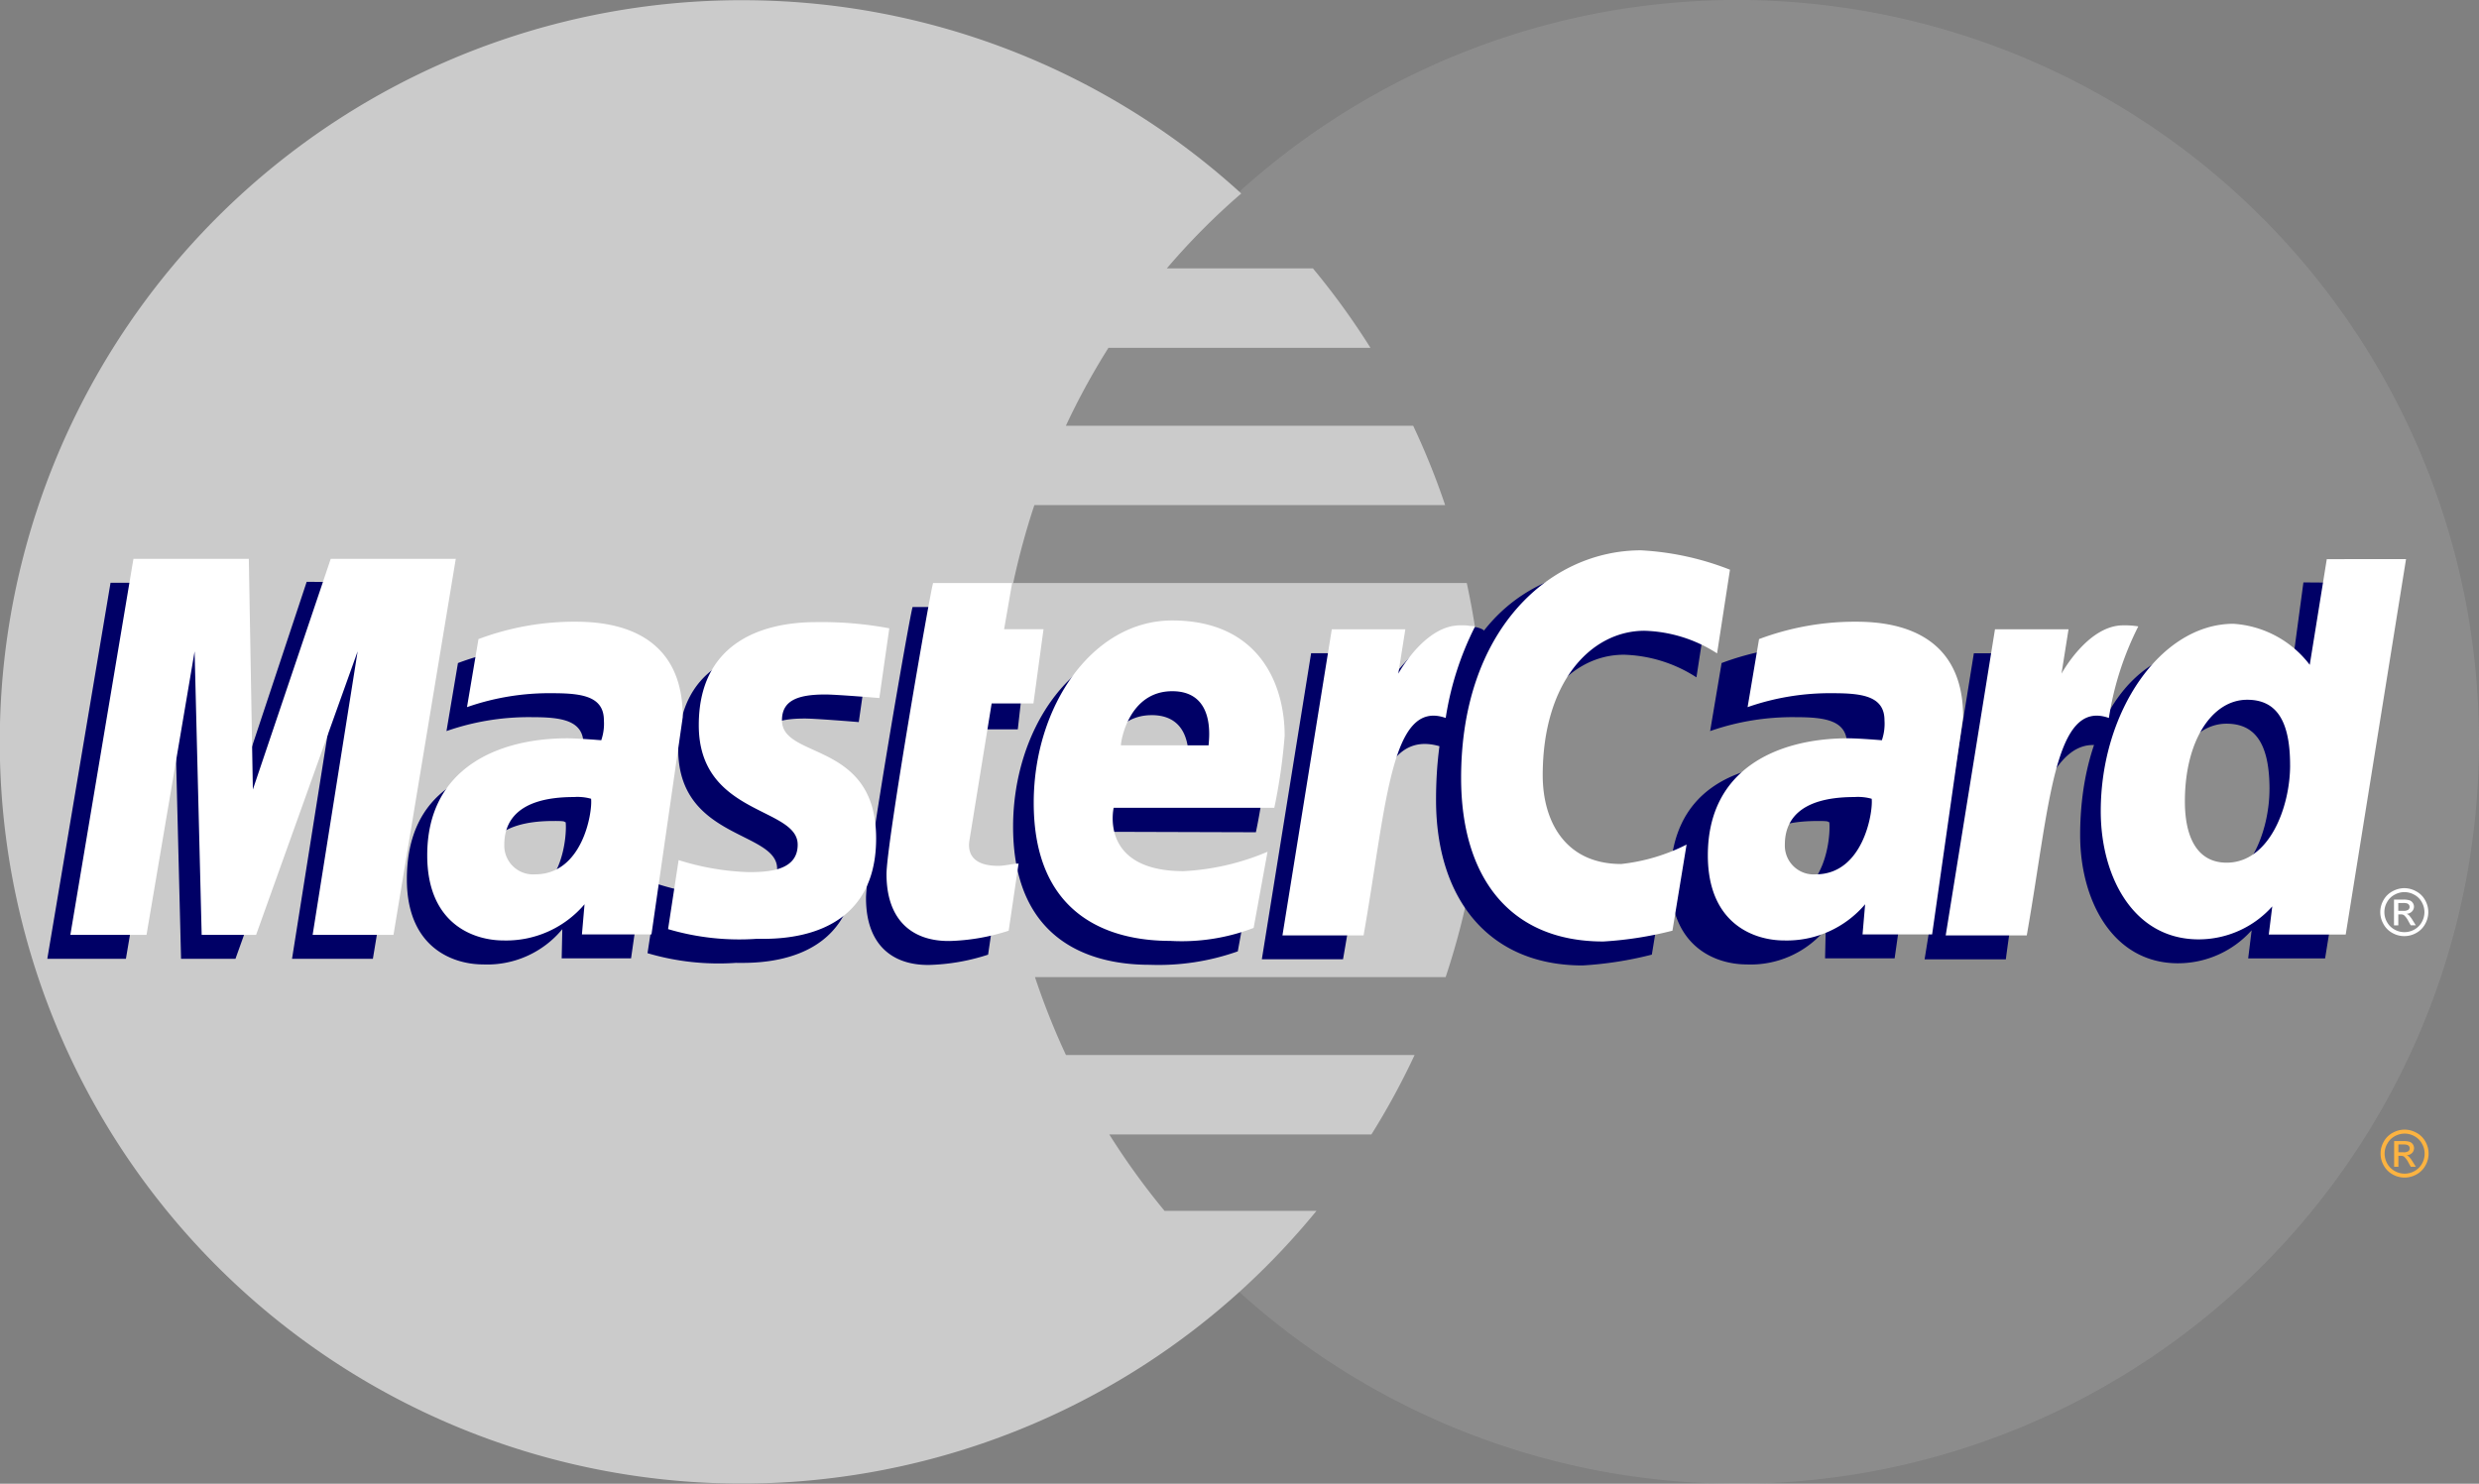
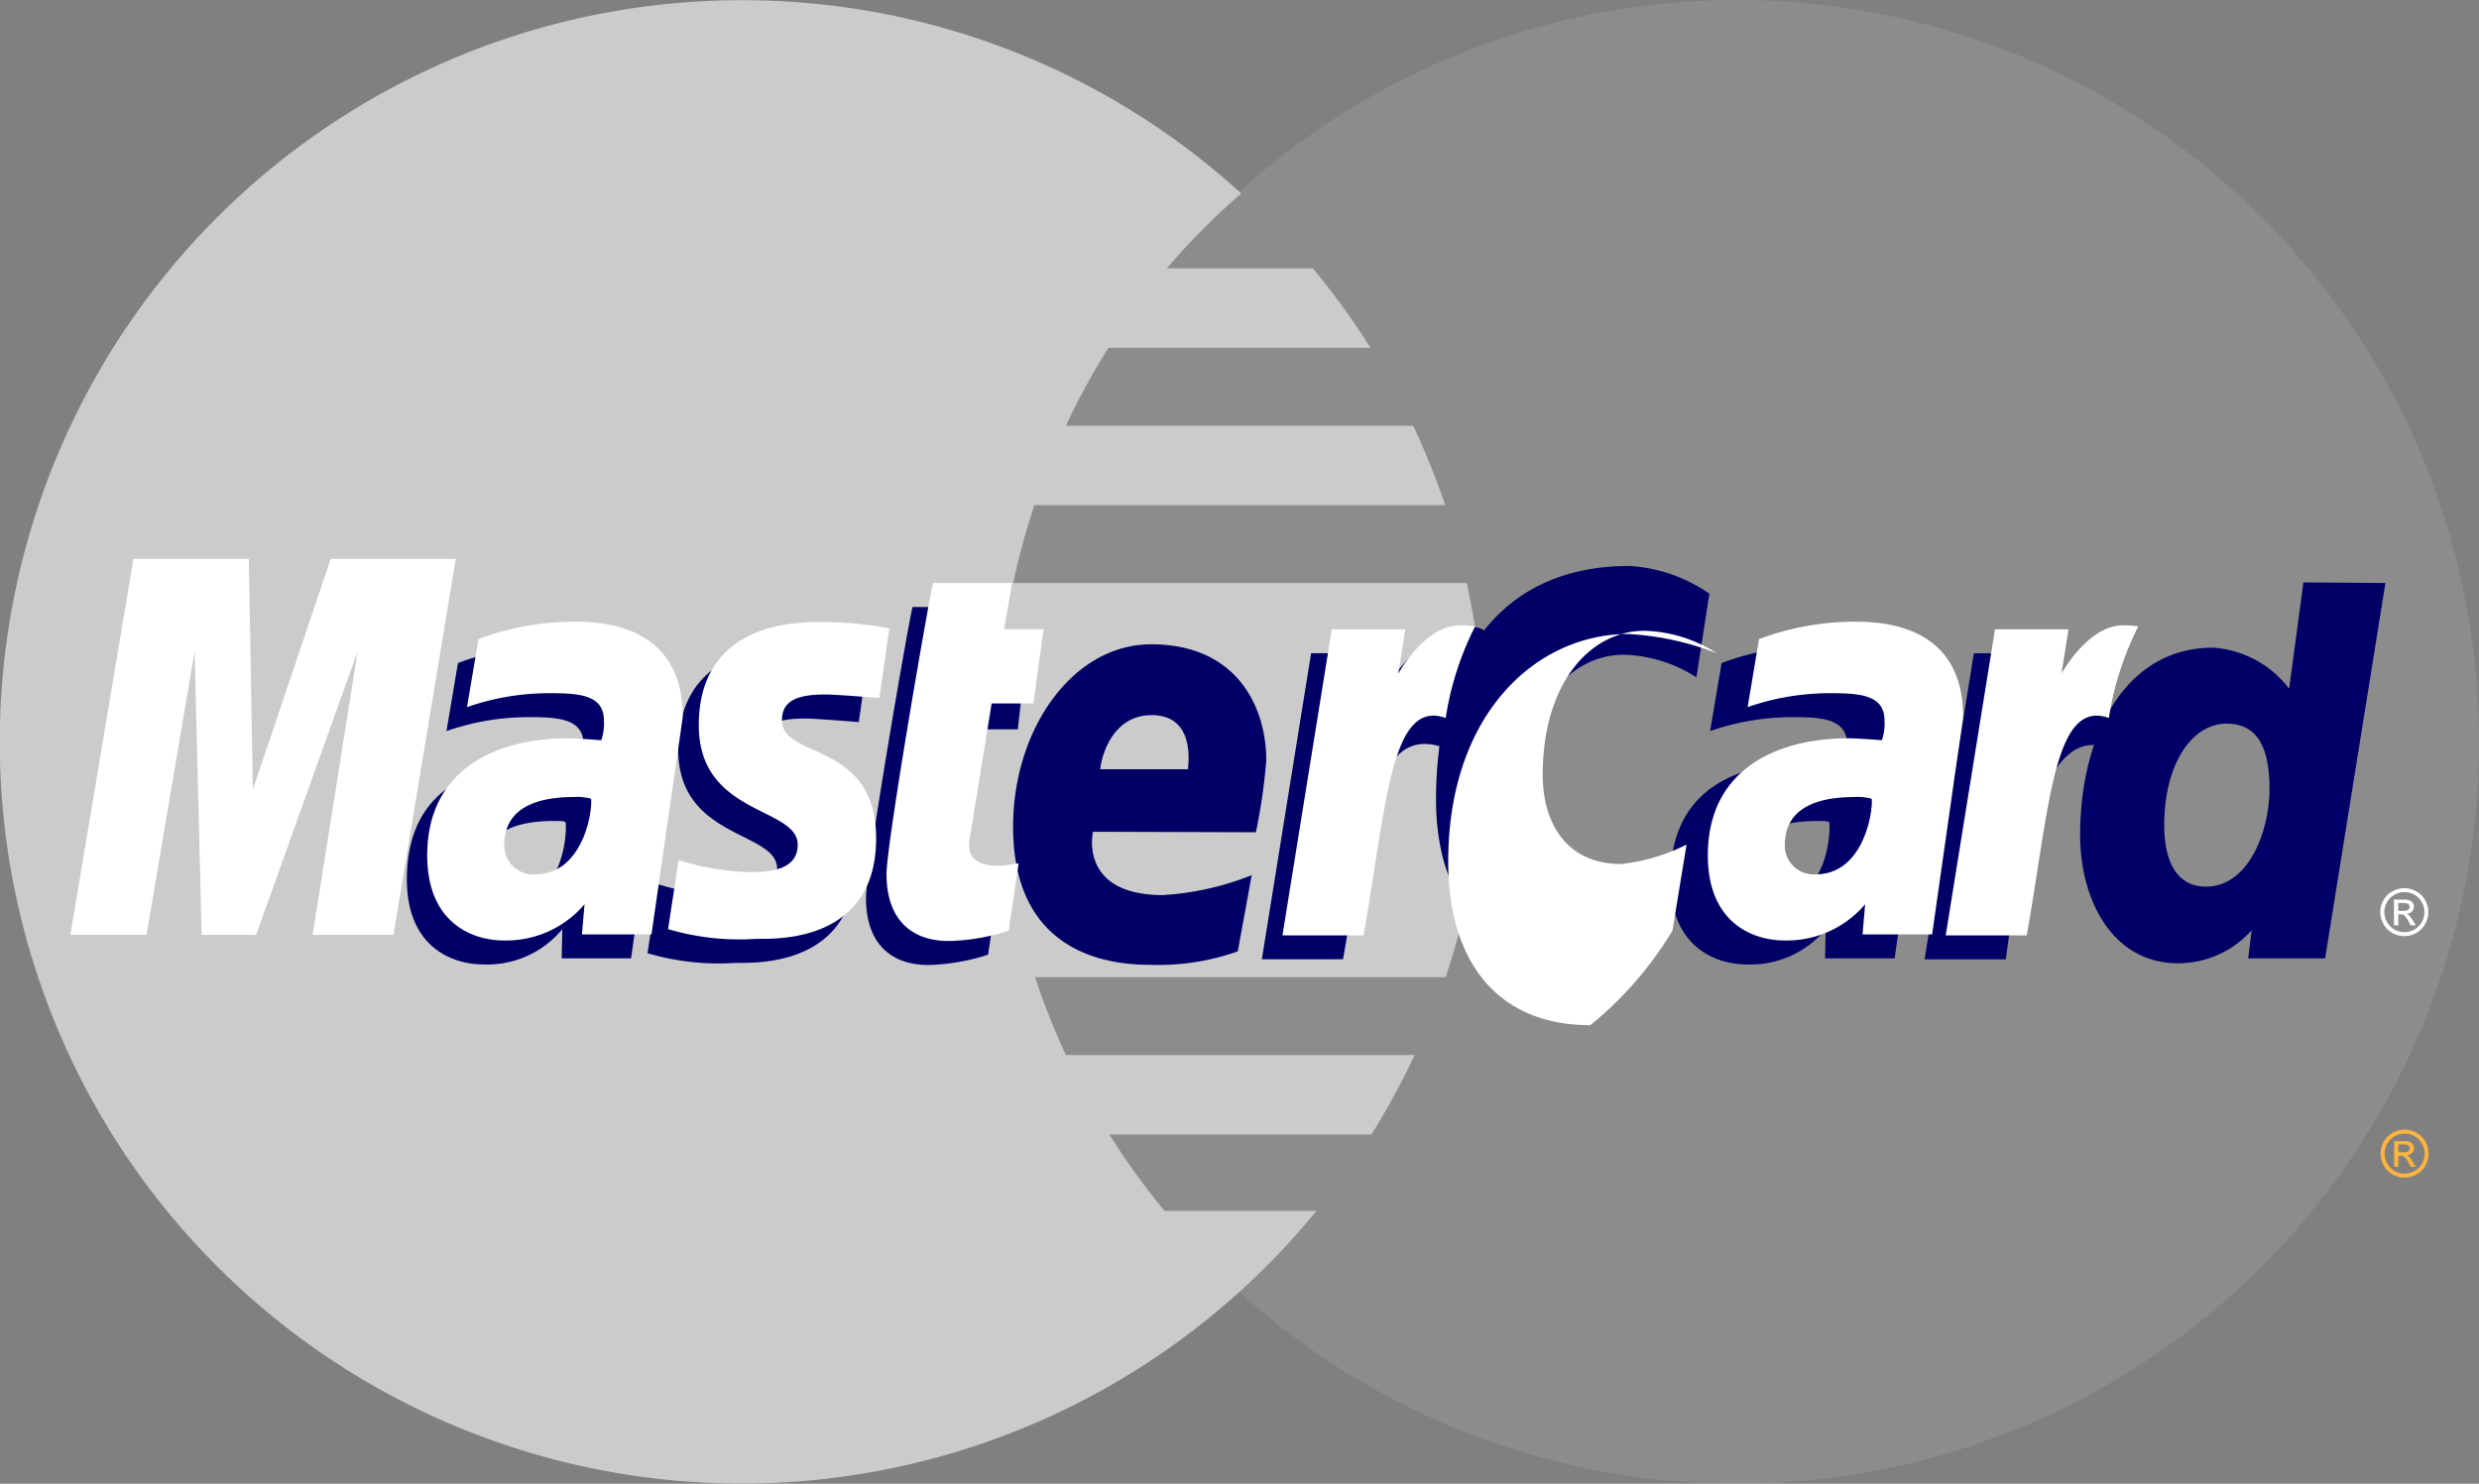
<svg xmlns="http://www.w3.org/2000/svg" width="109.575" height="65.603" viewBox="0 0 109.575 65.603">
  <rect x="0" y="0" width="109.575" height="65.603" fill="#808080" stroke="none" />
  <g id="Group_2700" data-name="Group 2700" transform="translate(-583.51 -6041.736)">
    <g id="g10305" transform="translate(583.51 6041.736)">
      <path id="path2268" d="M186.409,34.673a32.793,32.793,0,0,1-65.586.017v-.017a32.793,32.793,0,1,1,65.586-.017Z" transform="translate(-76.834 -1.872)" fill="#cbcbcb" opacity="0.17" />
      <path id="path1350" d="M34.549,1.895A32.793,32.793,0,1,0,56.827,58.936h0a33.1,33.1,0,0,0,3.329-3.512H53.442A32.028,32.028,0,0,1,51,52.045H62.585a32.847,32.847,0,0,0,1.909-3.512H49.084a32.345,32.345,0,0,1-1.37-3.445H65.866A32.937,32.937,0,0,0,66.8,27.665H46.751a32.7,32.7,0,0,1,.936-3.445H65.845a32.8,32.8,0,0,0-1.414-3.511H49.082a31.463,31.463,0,0,1,1.882-3.445H62.543A32.865,32.865,0,0,0,60,13.753H53.542a30.434,30.434,0,0,1,3.29-3.312A32.677,32.677,0,0,0,34.76,1.895Z" transform="translate(-1.967 -1.886)" fill="#cbcbcb" />
      <path id="use9412" d="M287.337,136.82a1.09,1.09,0,0,1,.521.137.967.967,0,0,1,.4.393,1.062,1.062,0,0,1,0,1.058.987.987,0,0,1-.393.393,1.071,1.071,0,0,1-1.055,0,1,1,0,0,1-.393-.393,1.064,1.064,0,0,1,0-1.058.986.986,0,0,1,.4-.393,1.1,1.1,0,0,1,.523-.137m0,.176a.905.905,0,0,0-.435.115.813.813,0,0,0-.33.329.88.88,0,0,0-.12.442.9.9,0,0,0,.117.44.85.85,0,0,0,.329.328.888.888,0,0,0,.88,0,.839.839,0,0,0,.327-.328.9.9,0,0,0,.116-.44.885.885,0,0,0-.119-.442.807.807,0,0,0-.331-.329.889.889,0,0,0-.433-.115m-.465,1.471v-1.141h.393a.915.915,0,0,1,.29.033.281.281,0,0,1,.144.11.294.294,0,0,1,.053.167.3.3,0,0,1-.09.218.351.351,0,0,1-.237.1.332.332,0,0,1,.1.061,1.251,1.251,0,0,1,.168.226l.139.223h-.224l-.1-.18a.921.921,0,0,0-.193-.266.241.241,0,0,0-.147-.039h-.108v.485h-.185m.184-.643h.224a.36.36,0,0,0,.218-.048.156.156,0,0,0,.059-.127.149.149,0,0,0-.028-.09.173.173,0,0,0-.079-.06.572.572,0,0,0-.184-.02h-.209v.345" transform="translate(-181.052 -86.875)" fill="#fcb340" />
    </g>
    <g id="Group_2699" data-name="Group 2699">
      <g id="g16480" transform="translate(585.601 6066.069)">
        <g id="g13802" transform="translate(0 0.691)">
          <path id="path13804" d="M124.531,73.768l.437-2.968c-.239,0-.59.1-.9.1-1.215,0-1.367-.65-1.272-1.124l1.2-5.97h1.848l.381-3.369h-1.741l.355-2.041h-3.643c-.077.077-2.061,11.481-2.061,12.871,0,2.056,1.154,2.971,2.782,2.956A9.169,9.169,0,0,0,124.531,73.768Z" transform="translate(-82.947 -56.583)" fill="#006" />
          <path id="path13806" d="M136.706,70.923c0,4.934,3.257,6.106,6.032,6.106a10.5,10.5,0,0,0,3.9-.594l.615-3.368a12.651,12.651,0,0,1-3.923.88c-3.75,0-3.092-2.8-3.092-2.8l7.2.022a25.077,25.077,0,0,0,.459-3.184c0-2.3-1.254-5.126-5.087-5.126C139.306,62.866,136.706,66.649,136.706,70.923Zm6.124-4.932c1.97,0,1.607,2.215,1.607,2.394H140.56C140.56,68.156,140.926,65.992,142.83,65.992Z" transform="translate(-94.017 -59.396)" fill="#006" />
          <path id="path13808" d="M196.763,70.676l.625-3.806a8.408,8.408,0,0,1-2.889.859c-2.477,0-3.471-1.891-3.471-3.923,0-4.122,2.131-6.39,4.5-6.39a6.216,6.216,0,0,1,3.207,1l.57-3.7a6.945,6.945,0,0,0-3.5-1.224c-5.457-.021-8.58,3.778-8.58,10.346,0,4.354,2.312,7.316,6.479,7.316A16.145,16.145,0,0,0,196.763,70.676Z" transform="translate(-125.841 -53.492)" fill="#006" />
          <path id="path13810" d="M70.787,63.012a12.057,12.057,0,0,0-4.229.769l-.507,3.008a11.023,11.023,0,0,1,3.805-.615c1.3,0,2.251.146,2.251,1.2a2.238,2.238,0,0,1-.116.879s-1.026-.085-1.5-.085c-3.409,0-6.191,1.289-6.191,5.174,0,3.062,2.081,3.764,3.371,3.764a4.3,4.3,0,0,0,3.5-1.56l-.028,1.291H74.21l1.372-9.615C75.582,63.143,72.023,63.012,70.787,63.012Zm.532,7.808c.067.587-.152,3.363-2.255,3.363A1.272,1.272,0,0,1,67.7,72.864c0-.956.519-2.1,3.077-2.1C71.371,70.761,71.219,70.8,71.319,70.82Z" transform="translate(-48.407 -59.489)" fill="#006" />
          <path id="path13812" d="M96.946,77.073c.786,0,5.282.2,5.282-4.439,0-4.338-4.161-3.48-4.161-5.224,0-.867.678-1.14,1.919-1.14.492,0,2.386.157,2.386.157l.44-3.083a16.287,16.287,0,0,0-3.221-.274c-2.583,0-5.2,1.031-5.2,4.559,0,4,4.372,3.6,4.372,5.28,0,1.124-1.221,1.217-2.163,1.217a11.413,11.413,0,0,1-3.1-.532l-.466,3.051A11.117,11.117,0,0,0,96.946,77.073Z" transform="translate(-66.504 -59.525)" fill="#006" />
          <path id="path13814" d="M274.01,55.455l-.631,4.7a4.616,4.616,0,0,0-3.372-1.815c-3.871,0-5.866,3.858-5.866,8.289,0,2.861,1.423,5.665,4.33,5.665a4.365,4.365,0,0,0,3.251-1.459l-.154,1.245h3.4l2.667-16.6Zm-1.5,9.142c0,1.844-.913,4.308-2.806,4.308-1.257,0-1.846-1.055-1.846-2.711,0-2.707,1.216-4.493,2.751-4.493C271.865,61.7,272.511,62.564,272.511,64.6Z" transform="translate(-174.287 -54.728)" fill="#006" />
-           <path id="path13816" d="M24.836,72.053l2.126-12.535.312,12.535h2.405l4.488-12.535L32.179,72.053h3.574l2.752-16.626-5.678-.043L29.45,65.563l-.093-10.136h-5.2L21.362,72.053Z" transform="translate(-21.362 -54.684)" fill="#006" />
          <path id="path13818" d="M170,75.392c1.016-5.779,1.378-10.343,4.342-9.4a20.142,20.142,0,0,1,1.9-5.129s-.147-.218-1.063-.218c-1.564,0-3.651,3.173-3.651,3.173l.312-1.962H168.59l-2.178,13.533H170Z" transform="translate(-112.728 -57.999)" fill="#006" />
          <g id="use14699" transform="translate(71.747 3.523)">
            <path id="path13810_1_" d="M-623.594,63.012a12.059,12.059,0,0,0-4.23.769l-.507,3.008a11.027,11.027,0,0,1,3.8-.615c1.3,0,2.251.146,2.251,1.2a2.246,2.246,0,0,1-.116.879s-1.026-.085-1.5-.085c-3.409,0-6.192,1.289-6.192,5.174,0,3.062,2.081,3.764,3.371,3.764a4.3,4.3,0,0,0,3.495-1.56l-.029,1.291h3.075l1.371-9.615C-618.8,63.143-622.359,63.012-623.594,63.012Zm.531,7.808c.067.587-.152,3.363-2.255,3.363a1.272,1.272,0,0,1-1.366-1.318c0-.956.519-2.1,3.077-2.1C-623.01,70.761-623.162,70.8-623.063,70.82Z" transform="translate(630.083 -63.012)" fill="#006" />
          </g>
          <path id="use14701" d="M249.162,77.453c.558-4.252,1.591-10.221,4.342-9.4.425-2.237.015-2.231-.9-2.231a16.313,16.313,0,0,0-1.911.057L251,63.919h-3.251l-2.178,13.534h3.587Z" transform="translate(-162.593 -60.06)" fill="#006" />
        </g>
        <g id="g10289" transform="translate(1.019)">
          <path id="path4157" d="M113.244,86.9l.437-2.968c-.239,0-.59.1-.9.1-1.215,0-1.349-.646-1.272-1.124l.982-6.056h1.847l.446-3.283h-1.742l.355-2.041h-3.492c-.077.077-2.061,11.482-2.061,12.87,0,2.056,1.154,2.972,2.782,2.957A9.184,9.184,0,0,0,113.244,86.9Z" transform="translate(-71.769 -70.083)" fill="#fff" />
-           <path id="path4155" d="M125.423,84.055c0,4.934,3.257,6.107,6.032,6.107a8.886,8.886,0,0,0,3.688-.573l.615-3.368a10.872,10.872,0,0,1-3.708.858c-3.749,0-3.093-2.8-3.093-2.8h7.1a25.113,25.113,0,0,0,.458-3.184c0-2.3-1.145-5.1-4.979-5.1C128.022,76,125.423,79.78,125.423,84.055Zm6.123-4.932c1.97,0,1.607,2.214,1.607,2.393h-3.876C129.277,81.288,129.643,79.123,131.546,79.123Z" transform="translate(-82.841 -72.895)" fill="#fff" />
-           <path id="path4151" d="M185.813,84.434l.625-3.807a8.4,8.4,0,0,1-2.889.859c-2.477,0-3.47-1.891-3.47-3.923,0-4.122,2.131-6.389,4.5-6.389a6.218,6.218,0,0,1,3.207,1l.57-3.7a12.537,12.537,0,0,0-3.932-.857c-4.031,0-7.952,3.5-7.952,10.064,0,4.355,2.117,7.231,6.284,7.231A16.1,16.1,0,0,0,185.813,84.434Z" transform="translate(-114.999 -67.618)" fill="#fff" />
+           <path id="path4151" d="M185.813,84.434l.625-3.807a8.4,8.4,0,0,1-2.889.859c-2.477,0-3.47-1.891-3.47-3.923,0-4.122,2.131-6.389,4.5-6.389a6.218,6.218,0,0,1,3.207,1a12.537,12.537,0,0,0-3.932-.857c-4.031,0-7.952,3.5-7.952,10.064,0,4.355,2.117,7.231,6.284,7.231A16.1,16.1,0,0,0,185.813,84.434Z" transform="translate(-114.999 -67.618)" fill="#fff" />
          <path id="path4149" d="M59.5,76.143a12.061,12.061,0,0,0-4.23.769l-.507,3.008a11.022,11.022,0,0,1,3.8-.615c1.3,0,2.251.146,2.251,1.2a2.232,2.232,0,0,1-.117.879s-1.026-.086-1.5-.086c-3.02,0-6.192,1.289-6.192,5.174,0,3.061,2.081,3.764,3.371,3.764a4.543,4.543,0,0,0,3.582-1.6l-.115,1.334h3.074L64.3,80.354C64.3,76.274,60.739,76.143,59.5,76.143Zm.748,7.829c.067.587-.368,3.341-2.47,3.341a1.272,1.272,0,0,1-1.366-1.318c0-.956.519-2.1,3.078-2.1A2.221,2.221,0,0,1,60.251,83.972Z" transform="translate(-37.231 -72.988)" fill="#fff" />
          <path id="path4145" d="M85.663,90.2c.786,0,5.282.2,5.282-4.439,0-4.337-4.162-3.48-4.162-5.223,0-.868.678-1.141,1.918-1.141.492,0,2.386.157,2.386.157l.44-3.083a16.287,16.287,0,0,0-3.221-.274c-2.583,0-5.2,1.031-5.2,4.559,0,4,4.372,3.6,4.372,5.28,0,1.124-1.221,1.215-2.163,1.215a11.4,11.4,0,0,1-3.1-.532l-.466,3.052A11.084,11.084,0,0,0,85.663,90.2Z" transform="translate(-55.329 -73.024)" fill="#fff" />
-           <path id="path4139" d="M262.849,68.659l-.753,4.673a4.614,4.614,0,0,0-3.372-1.815c-3.2,0-5.866,3.857-5.866,8.289,0,2.861,1.422,5.664,4.33,5.664a4.366,4.366,0,0,0,3.251-1.458l-.154,1.245h3.4l2.667-16.6Zm-1.621,9.112c0,1.844-.913,4.308-2.806,4.308-1.257,0-1.845-1.055-1.845-2.71,0-2.707,1.216-4.493,2.75-4.493C260.582,74.874,261.227,75.738,261.227,77.77Z" transform="translate(-163.112 -68.27)" fill="#fff" />
          <path id="path4133" d="M13.736,85.258l2.126-12.535.312,12.535H18.58l4.488-12.535L21.079,85.258h3.574l2.753-16.626H21.879l-3.442,10.2-.179-10.2h-5.1L10.37,85.258Z" transform="translate(-10.37 -68.257)" fill="#fff" />
          <path id="path4131" d="M158.716,90.287c1.016-5.78,1.2-10.472,3.63-9.613a13.433,13.433,0,0,1,1.3-4.049,3.682,3.682,0,0,0-.673-.046c-1.564,0-2.722,2.136-2.722,2.136l.311-1.962h-3.251L155.13,90.287Z" transform="translate(-101.554 -73.263)" fill="#fff" />
          <g id="use8523" transform="translate(72.383 3.155)">
            <path id="path4149_1_" d="M-634.574,76.143a12.061,12.061,0,0,0-4.23.769l-.506,3.008a11.022,11.022,0,0,1,3.8-.615c1.3,0,2.251.146,2.251,1.2a2.244,2.244,0,0,1-.116.879s-1.026-.086-1.5-.086c-3.019,0-6.192,1.289-6.192,5.174,0,3.061,2.081,3.764,3.371,3.764a4.541,4.541,0,0,0,3.581-1.6l-.114,1.334h3.075l1.371-9.616C-629.779,76.274-633.338,76.143-634.574,76.143Zm.749,7.829c.067.587-.369,3.341-2.472,3.341a1.272,1.272,0,0,1-1.366-1.318c0-.956.519-2.1,3.078-2.1A2.234,2.234,0,0,1-633.825,83.972Z" transform="translate(641.063 -76.143)" fill="#fff" />
          </g>
          <g id="use8525" transform="translate(82.891 3.316)">
            <path id="path4131_1_" d="M-204.365,90.287c1.017-5.78,1.205-10.472,3.63-9.613a13.46,13.46,0,0,1,1.3-4.049,3.683,3.683,0,0,0-.673-.046c-1.564,0-2.722,2.136-2.722,2.136l.311-1.962h-3.251l-2.178,13.534Z" transform="translate(207.95 -76.579)" fill="#fff" />
          </g>
          <path id="text9407" d="M287.3,107.975a1.07,1.07,0,0,1,.52.138.959.959,0,0,1,.4.392,1.062,1.062,0,0,1,0,1.058.983.983,0,0,1-.392.393,1.071,1.071,0,0,1-1.056,0,.991.991,0,0,1-.392-.393,1.059,1.059,0,0,1,0-1.058.973.973,0,0,1,.4-.392,1.085,1.085,0,0,1,.523-.138m0,.175a.9.9,0,0,0-.435.116.808.808,0,0,0-.331.328.886.886,0,0,0,0,.882.844.844,0,0,0,.33.328.892.892,0,0,0,.879,0,.84.84,0,0,0,.327-.328.886.886,0,0,0,0-.882.8.8,0,0,0-.331-.328.891.891,0,0,0-.433-.116m-.464,1.472V108.48h.393a.924.924,0,0,1,.291.033.28.28,0,0,1,.144.11.29.29,0,0,1,.054.167.3.3,0,0,1-.09.218.346.346,0,0,1-.236.1.35.35,0,0,1,.1.06,1.357,1.357,0,0,1,.168.226l.14.224h-.225l-.1-.179a.924.924,0,0,0-.193-.266.236.236,0,0,0-.148-.039h-.108v.485h-.186m.184-.642h.224a.356.356,0,0,0,.218-.048.155.155,0,0,0,.059-.127.15.15,0,0,0-.028-.09.17.17,0,0,0-.079-.061.58.58,0,0,0-.184-.02h-.209v.344" transform="translate(-184.137 -93.039)" fill="#fff" />
        </g>
      </g>
    </g>
  </g>
</svg>